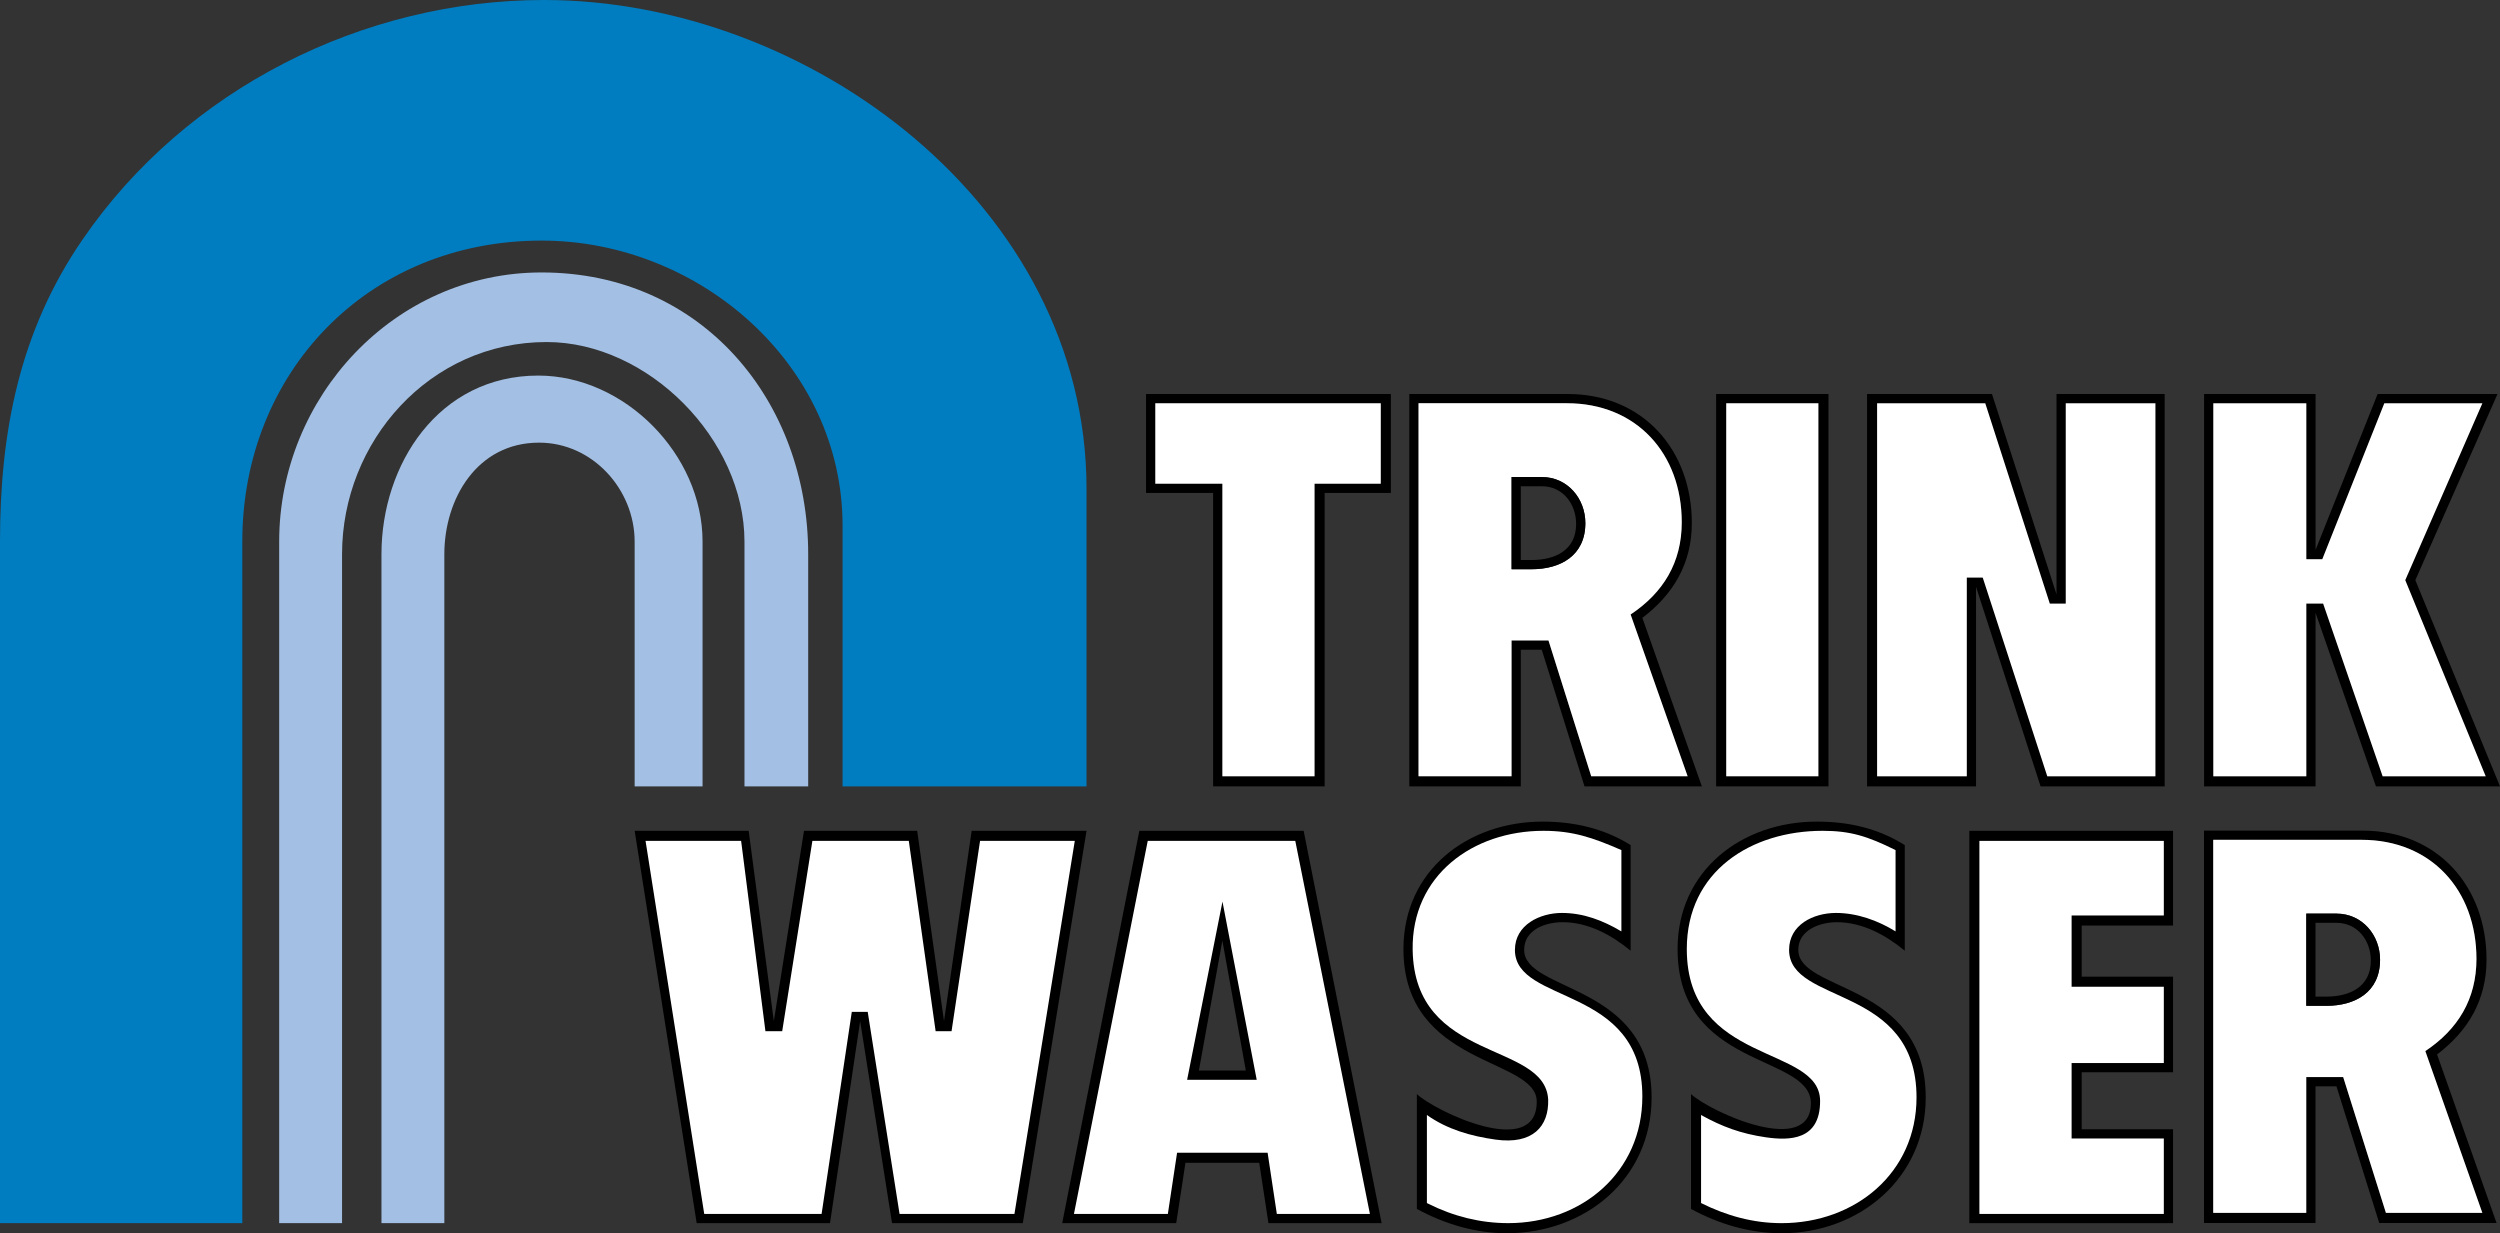
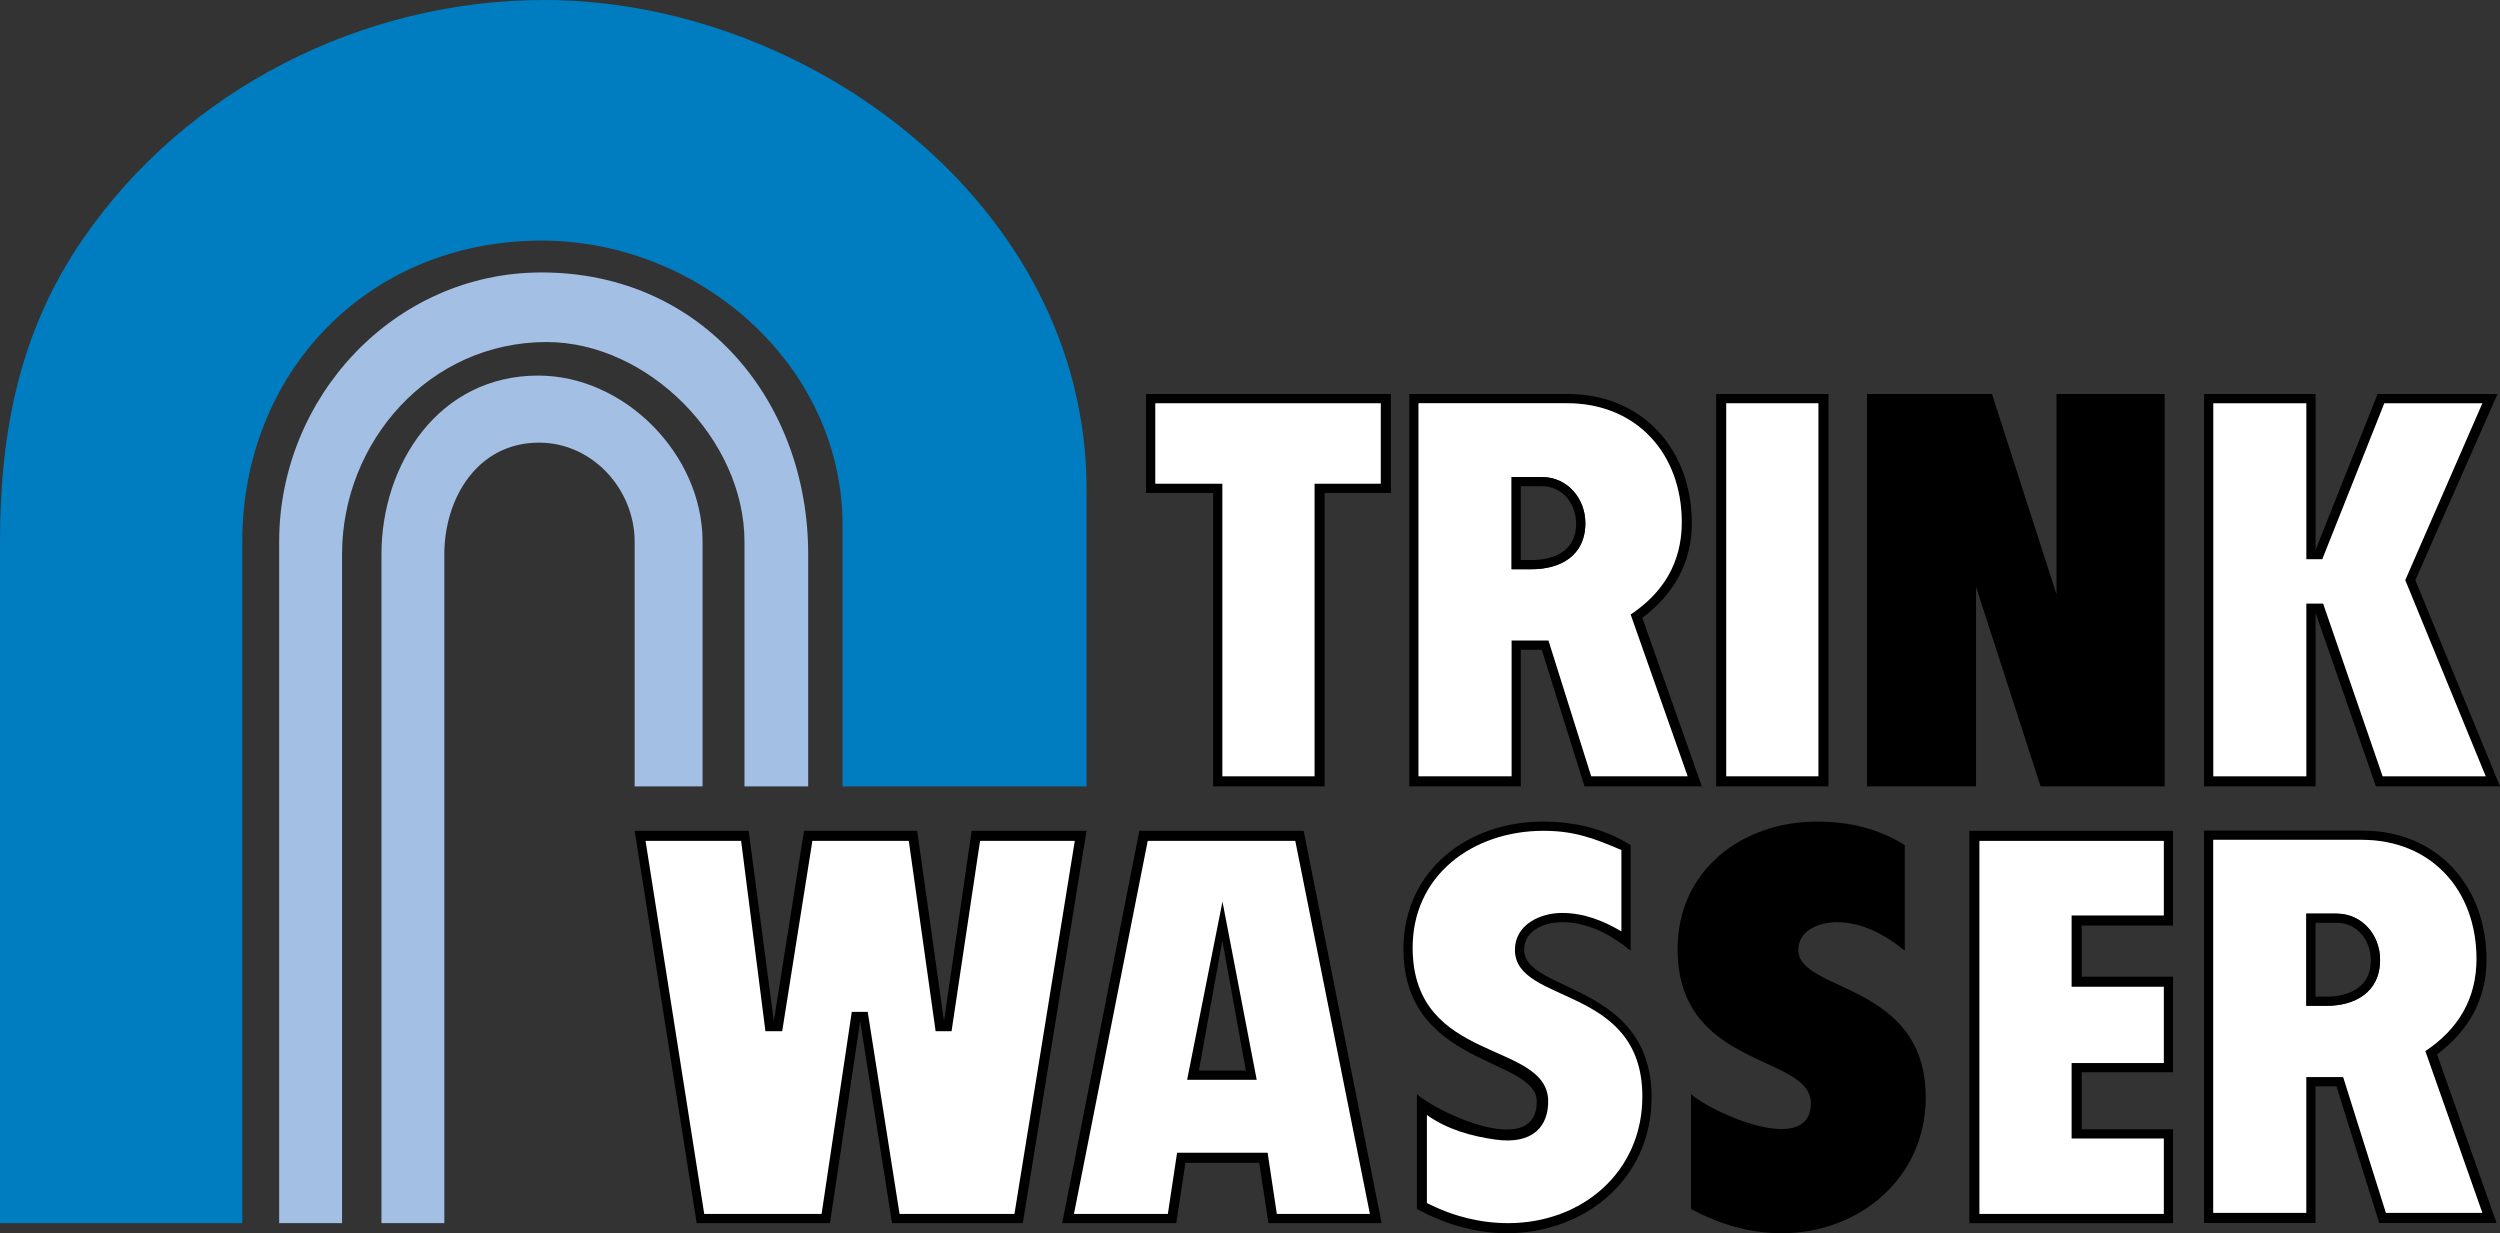
<svg xmlns="http://www.w3.org/2000/svg" id="Ebene_1" viewBox="0 0 2403.1 1185.44">
  <rect x="0" y="0" width="2403.1" height="1185.44" fill="#333333" stroke="none" />
  <defs>
    <style>.cls-1{fill:none;}.cls-2{fill:#fff;}.cls-3{fill:#a3bfe3;}.cls-3,.cls-4{fill-rule:evenodd;}.cls-4{fill:#007dc0;}</style>
  </defs>
  <polygon points="1101.63 473.84 1166.1 473.84 1166.1 755.9 1273.29 755.9 1273.29 473.84 1336.95 473.84 1336.95 378.74 1101.63 378.74 1101.63 473.84" />
  <path d="m1461.86,624.53h0s20.13,0,20.13,0l41.11,131.37h112.8l-57.2-161.99c29.82-22.57,47.55-52.38,47.55-91.06,0-70.11-46.73-124.11-119.28-124.11h-152.29v377.16h107.18v-131.37Zm-8.87-8.87h-.03v130.55h-89.44v-358.61h142.64c66.89,0,110.4,48.35,110.4,114.43,0,38.69-17.73,67.7-49.17,88.65l54.82,155.53h-92.68l-41.09-130.55h-35.46Z" />
  <polygon points="934 798.61 907.42 981.53 881.63 798.61 772.83 798.61 743.83 981.53 719.65 798.61 610.06 798.61 669.68 1175.75 797.82 1175.75 826.82 981.53 857.46 1175.75 983.17 1175.75 1044.42 798.61 934 798.61" />
  <polygon points="1899.44 564.09 1961.5 755.9 2080.77 755.9 2080.77 378.74 1976.8 378.74 1976.8 571.34 1914.77 378.74 1794.69 378.74 1794.69 755.9 1899.44 755.9 1899.44 564.09" />
  <rect x="1649.61" y="378.74" width="108" height="377.16" />
  <path d="m1728.61,913.05c0-19.33,20.95-26.6,37.05-26.6,24.19,0,46.73,12.1,65.28,27.41v-101.53h0c-25.78-16.15-53.98-22.58-84.61-22.57-71.74,0-133.77,46.73-133.77,122.47,0,115.26,126.53,100.74,128.13,147.48.8,53.2-95.91,9.68-115.24-8.05v110.4c26.6,14.51,56.42,23.38,87.04,23.38,74.94,0,138.59-53.19,138.59-130.55,0-111.22-122.47-100.72-122.47-141.84Z" />
  <polygon points="2225.81 589.09 2283.85 755.9 2403.1 755.9 2321.72 557.65 2321.72 557.65 2400.7 378.74 2285.47 378.74 2225.81 528.63 2225.81 378.74 2118.64 378.74 2118.64 755.9 2225.81 755.9 2225.81 589.09" />
  <polygon points="2000.99 1030.69 2088.82 1030.69 2088.82 938.82 2000.99 938.82 2000.99 889.67 2088.82 889.67 2088.82 798.61 1893 798.61 1893 1175.75 2088.82 1175.75 2088.82 1085.49 2000.99 1085.49 2000.99 1030.69" />
  <path d="m1465.09,913.05c0-19.33,20.13-26.6,37.08-26.6,24.16,0,46.73,12.1,65.25,27.41v-101.53c-25.8-16.15-54.8-22.58-84.6-22.57-71.71,0-133.77,46.73-133.77,122.47,0,113.64,128.13,103.97,128.13,146.68,0,56.41-98.31,8.86-115.24-7.25v110.4c26.59,14.51,56.41,23.38,86.22,23.38,75.77,0,139.42-52.38,139.42-130.55,0-110.4-122.5-100.72-122.5-141.84Z" />
  <polygon points="1567.42 812.32 1567.42 812.32 1567.42 812.32 1567.42 812.32" />
  <path class="cls-4" d="m1044.42,755.9h-234.51v-250.64c0-154.73-137.8-273.99-289.3-273.99-167.62,0-287.7,127.32-287.7,289.3v655.17H0v-655.17c0-104.76,18.55-202.28,79.78-290.91C178.9,85.42,348.94,0,523.01,0c254.65,0,521.4,198.24,521.4,469.83v286.07h.01Z" />
  <path class="cls-3" d="m776.86,755.9h-61.24v-235.32c0-98.31-92.68-191.8-190.19-191.8-112.82,0-196.63,95.91-196.63,203.88v643.08h-60.44v-655.17c0-138.61,110.4-258.68,252.24-258.68,154.73,0,256.27,124.09,256.27,270.77v223.24h0Z" />
  <path class="cls-3" d="m675.32,755.9h-65.28v-235.32c0-49.96-40.3-95.09-91.86-95.09-59.63,0-91.06,53.99-91.06,107.18v643.08h-60.44v-643.08c0-86.22,54.8-171.65,150.7-171.65,82.99,0,157.95,75.76,157.95,159.57v235.32Z" />
  <path class="cls-1" d="m1482,467.39h-20.14v70.92h10.47c21.76,0,42.71-8.87,42.71-34.66,0-19.34-12.87-36.26-33.03-36.26Z" />
  <path d="m1253.13,798.61h-157.95l-74.14,377.13h109.59l8.87-58.01h70.92l8.86,58.01h108.79l-74.95-377.13Zm-100.72,230.46l22.57-124.9,22.57,124.9h-45.13Z" />
  <polygon class="cls-2" points="1110.5 464.98 1174.97 464.98 1174.97 746.23 1263.62 746.23 1263.62 464.98 1327.27 464.98 1327.27 387.61 1110.5 387.61 1110.5 464.98" />
  <polygon class="cls-2" points="942.07 808.29 914.67 991.21 899.36 991.21 873.57 808.29 780.9 808.29 751.88 991.21 735.76 991.21 712.39 808.29 620.53 808.29 676.94 1166.88 789.75 1166.88 818.77 972.67 834.09 972.67 864.69 1166.88 975.12 1166.88 1033.13 808.29 942.07 808.29" />
  <rect class="cls-2" x="1659.3" y="387.61" width="88.64" height="358.61" />
-   <path class="cls-2" d="m1719.75,913.02c0-24.16,23.38-35.46,45.12-35.46,20.17,0,40.3,7.28,57.22,17.73v-78.16h-.03c-27.06-13.45-43.51-18.52-70.11-18.52-68.49,0-130.53,38.68-130.53,113.62,0,112.02,127.81,91.88,128.13,145.88.22,38.21-29.52,38.37-52.1,35.11-23.77-3.43-42.12-10.2-62.32-21.44v84.63c24.16,12.09,49.96,19.33,77.36,19.33,70.91,0,129.75-48.36,129.75-120.88,0-108.78-122.5-88.64-122.5-141.84Z" />
  <polygon class="cls-2" points="2216.95 580.22 2233.08 580.22 2290.28 746.23 2389.39 746.23 2312.04 557.65 2386.18 387.61 2291.9 387.61 2232.27 537.51 2216.95 537.51 2216.95 387.61 2127.5 387.61 2127.5 746.23 2216.95 746.23 2216.95 580.22" />
  <path class="cls-2" d="m1456.22,913.02c0-24.16,24.19-35.46,45.13-35.46s39.49,7.28,57.2,17.73v-78.16c-27.8-12.12-46.74-18.52-74.93-18.52-67.69,0-126.83,42.72-125.72,114.42,1.69,108.8,127.06,87.41,130.27,143.83.8,25.78-14.78,43.57-50.55,38.57-23.96-3.34-46.69-9.94-66.02-23.65v84.63l1.6.8c24.19,12.09,49.99,18.52,76.57,18.52,70.91,0,128.93-49.14,128.93-121.7,0-107.96-122.5-87.82-122.5-141.02Z" />
-   <polygon class="cls-2" points="1967.93 746.23 2071.89 746.23 2071.89 387.61 1985.67 387.61 1985.67 580.22 1970.37 580.22 1908.31 387.61 1804.34 387.61 1804.34 746.23 1890.58 746.23 1890.58 555.24 1905.89 555.24 1967.93 746.23" />
  <polygon class="cls-2" points="1902.68 1166.88 2079.95 1166.88 2079.95 1094.36 1991.31 1094.36 1991.31 1021.84 2079.95 1021.84 2079.95 948.5 1991.31 948.5 1991.31 880 2079.95 880 2079.95 808.29 1902.68 808.29 1902.68 1166.88" />
  <path class="cls-1" d="m1481.99,458.53h-29v88.64h19.31c27.42,0,51.61-12.89,51.61-44.32,0-23.37-16.94-44.32-41.92-44.32Zm-9.66,79.78h-10.47v-70.92h20.14c20.17,0,33.03,16.93,33.03,36.26,0,25.78-20.95,34.66-42.71,34.66Z" />
  <path class="cls-1" d="m1481.99,458.53h-29v88.64h19.31c27.42,0,51.61-12.89,51.61-44.32,0-23.37-16.94-44.32-41.92-44.32Zm-9.66,79.78h-10.47v-70.92h20.14c20.17,0,33.03,16.93,33.03,36.26,0,25.78-20.95,34.66-42.71,34.66Z" />
  <path class="cls-1" d="m1481.99,458.53h-29v88.64h19.31c27.42,0,51.61-12.89,51.61-44.32,0-23.37-16.94-44.32-41.92-44.32Zm-9.66,79.78h-10.47v-70.92h20.14c20.17,0,33.03,16.93,33.03,36.26,0,25.78-20.95,34.66-42.71,34.66Z" />
  <path class="cls-2" d="m1567.4,590.68c31.44-20.95,49.17-49.96,49.17-88.65,0-66.08-43.51-114.43-110.4-114.43h-142.64v358.61h89.44v-130.55h35.49l41.09,130.55h92.68l-54.82-155.53Zm-95.09-43.51h-19.31v-88.64h29c24.98,0,41.92,20.95,41.92,44.32,0,31.43-24.19,44.32-51.61,44.32Z" />
  <path d="m1481.99,458.53h-29v88.64h19.31c27.42,0,51.61-12.89,51.61-44.32,0-23.37-16.94-44.32-41.92-44.32Zm-9.66,79.78h-10.47v-70.92h20.14c20.17,0,33.03,16.93,33.03,36.26,0,25.78-20.95,34.66-42.71,34.66Z" />
  <path d="m2225.76,1044.2h0s20.13,0,20.13,0l41.11,131.37h112.8l-57.2-161.99c29.82-22.57,47.55-52.38,47.55-91.06,0-70.11-46.73-124.11-119.28-124.11h-152.29v377.16h107.18v-131.37Zm-8.87-8.87h-.03v130.55h-89.44v-358.61h142.64c66.89,0,110.4,48.35,110.4,114.43,0,38.69-17.73,67.7-49.17,88.65l54.82,155.53h-92.68l-41.09-130.55h-35.46Z" />
  <path class="cls-1" d="m2245.91,887.06h-20.14v70.92h10.47c21.76,0,42.71-8.87,42.71-34.66,0-19.34-12.87-36.26-33.03-36.26Z" />
  <path class="cls-1" d="m2245.89,878.2h-29v88.64h19.31c27.42,0,51.61-12.89,51.61-44.32,0-23.37-16.94-44.32-41.92-44.32Zm-9.66,79.78h-10.47v-70.92h20.14c20.17,0,33.03,16.93,33.03,36.26,0,25.78-20.95,34.66-42.71,34.66Z" />
  <path class="cls-1" d="m2245.89,878.2h-29v88.64h19.31c27.42,0,51.61-12.89,51.61-44.32,0-23.37-16.94-44.32-41.92-44.32Zm-9.66,79.78h-10.47v-70.92h20.14c20.17,0,33.03,16.93,33.03,36.26,0,25.78-20.95,34.66-42.71,34.66Z" />
  <path class="cls-1" d="m2245.89,878.2h-29v88.64h19.31c27.42,0,51.61-12.89,51.61-44.32,0-23.37-16.94-44.32-41.92-44.32Zm-9.66,79.78h-10.47v-70.92h20.14c20.17,0,33.03,16.93,33.03,36.26,0,25.78-20.95,34.66-42.71,34.66Z" />
-   <path class="cls-2" d="m2331.3,1010.35c31.44-20.95,49.17-49.96,49.17-88.65,0-66.08-43.51-114.43-110.4-114.43h-142.64v358.61h89.44v-130.55h35.49l41.09,130.55h92.68l-54.82-155.53Zm-95.09-43.51h-19.31v-88.64h29c24.98,0,41.92,20.95,41.92,44.32,0,31.43-24.19,44.32-51.61,44.32Z" />
+   <path class="cls-2" d="m2331.3,1010.35c31.44-20.95,49.17-49.96,49.17-88.65,0-66.08-43.51-114.43-110.4-114.43h-142.64v358.61h89.44v-130.55h35.49l41.09,130.55h92.68l-54.82-155.53m-95.09-43.51h-19.31v-88.64h29c24.98,0,41.92,20.95,41.92,44.32,0,31.43-24.19,44.32-51.61,44.32Z" />
  <path d="m2245.89,878.2h-29v88.64h19.31c27.42,0,51.61-12.89,51.61-44.32,0-23.37-16.94-44.32-41.92-44.32Zm-9.66,79.78h-10.47v-70.92h20.14c20.17,0,33.03,16.93,33.03,36.26,0,25.78-20.95,34.66-42.71,34.66Z" />
  <path class="cls-2" d="m1245.07,808.29h-141.82l-70.92,358.59h90.26l8.87-58.82h87.03s8.86,58.82,8.86,58.82h89.47l-71.74-358.59Zm-37.07,229.66h-66.89l33.98-171.29,32.91,171.29Z" />
</svg>